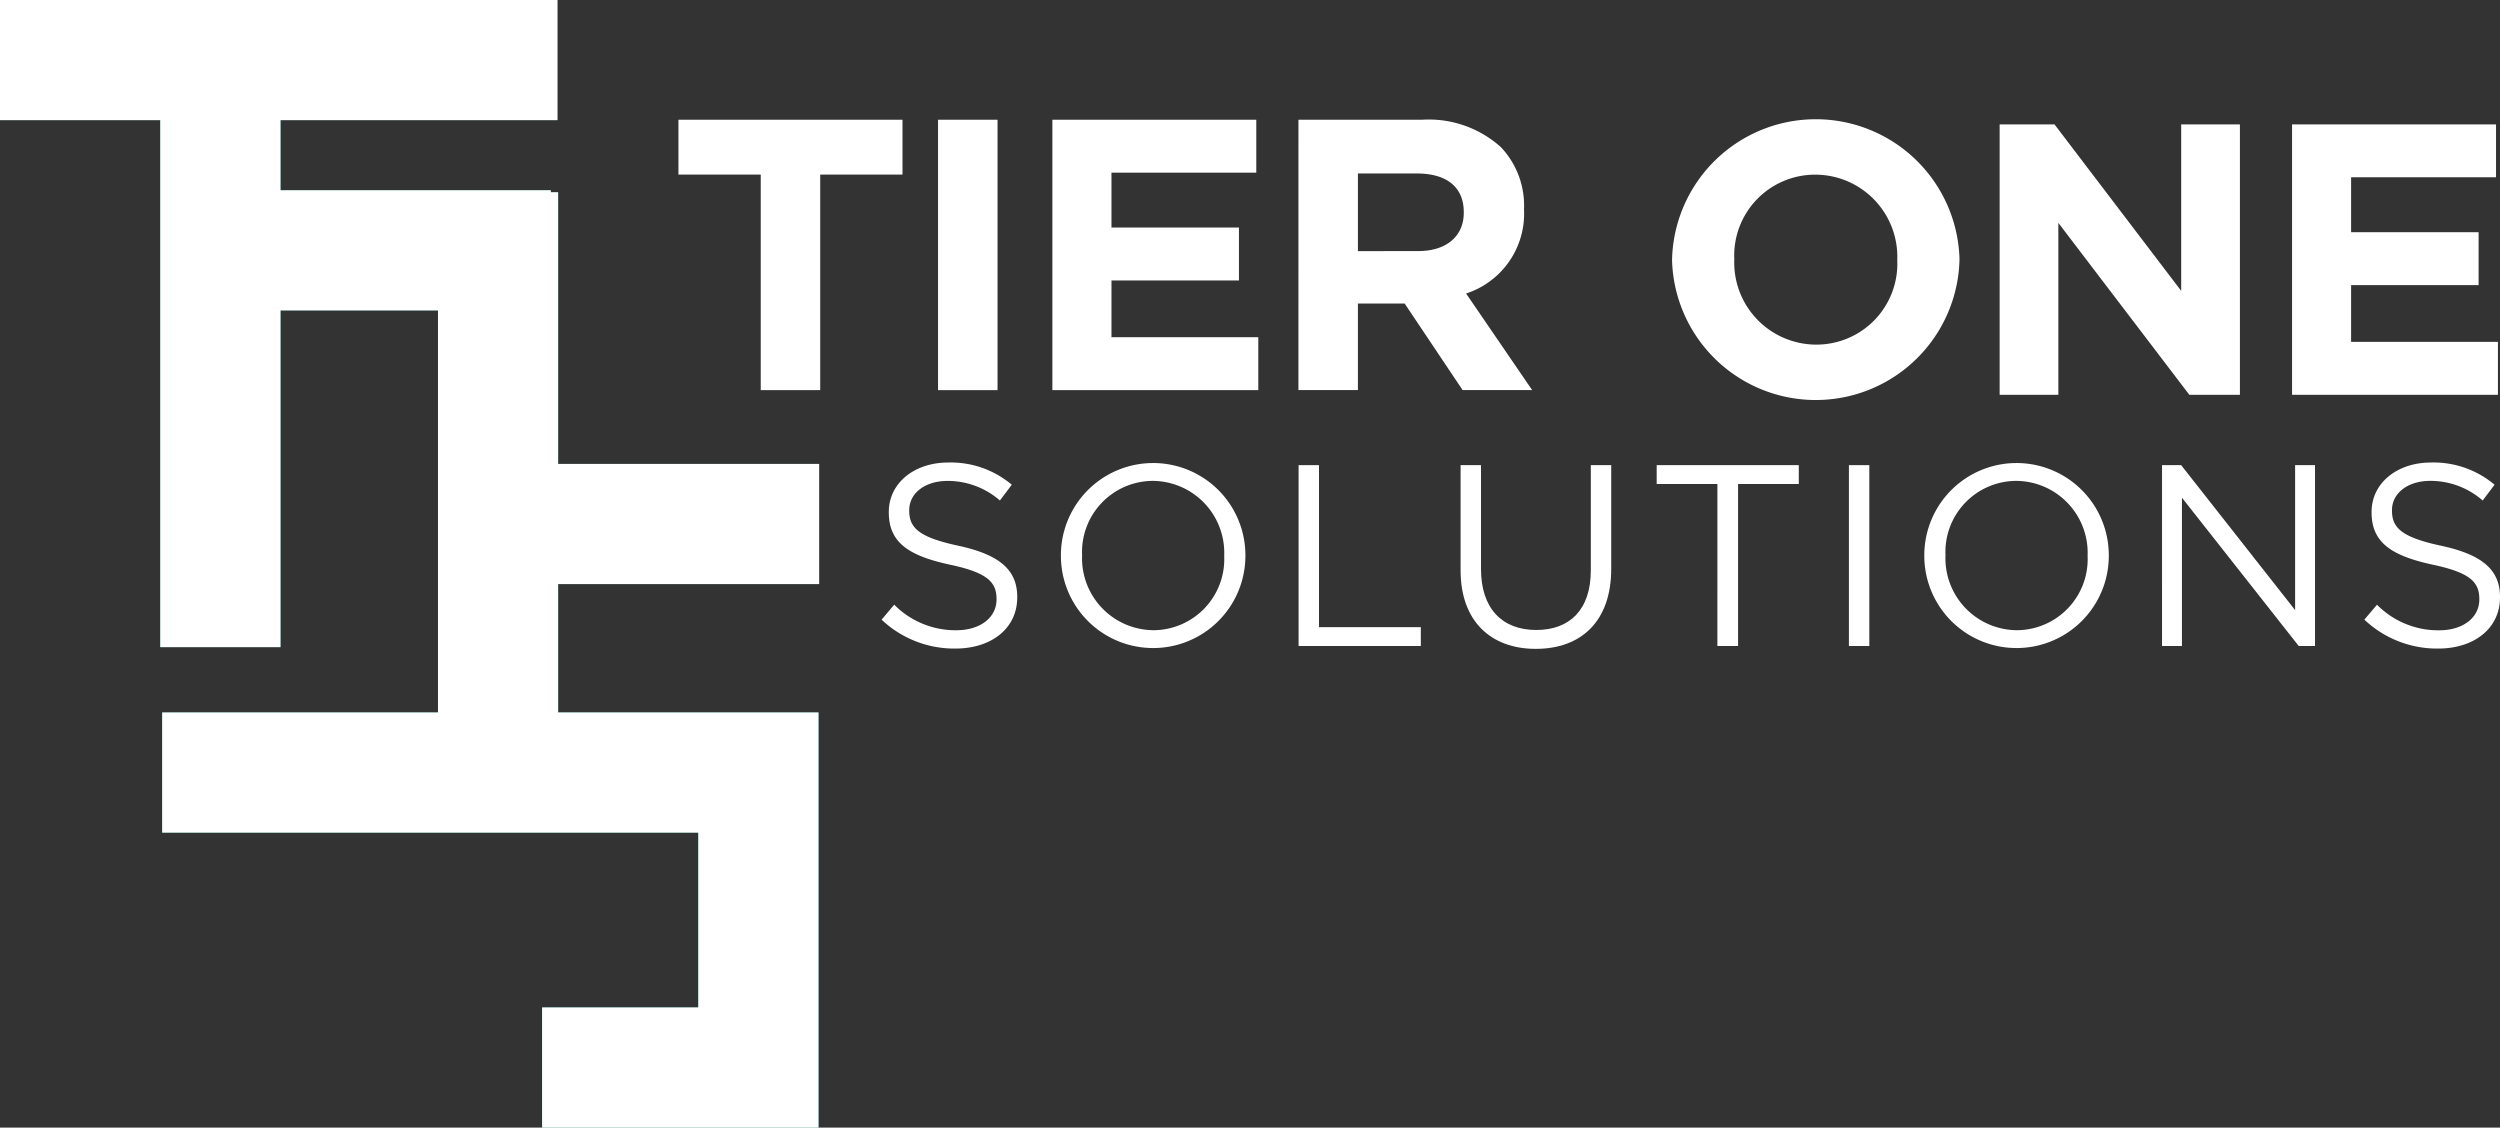
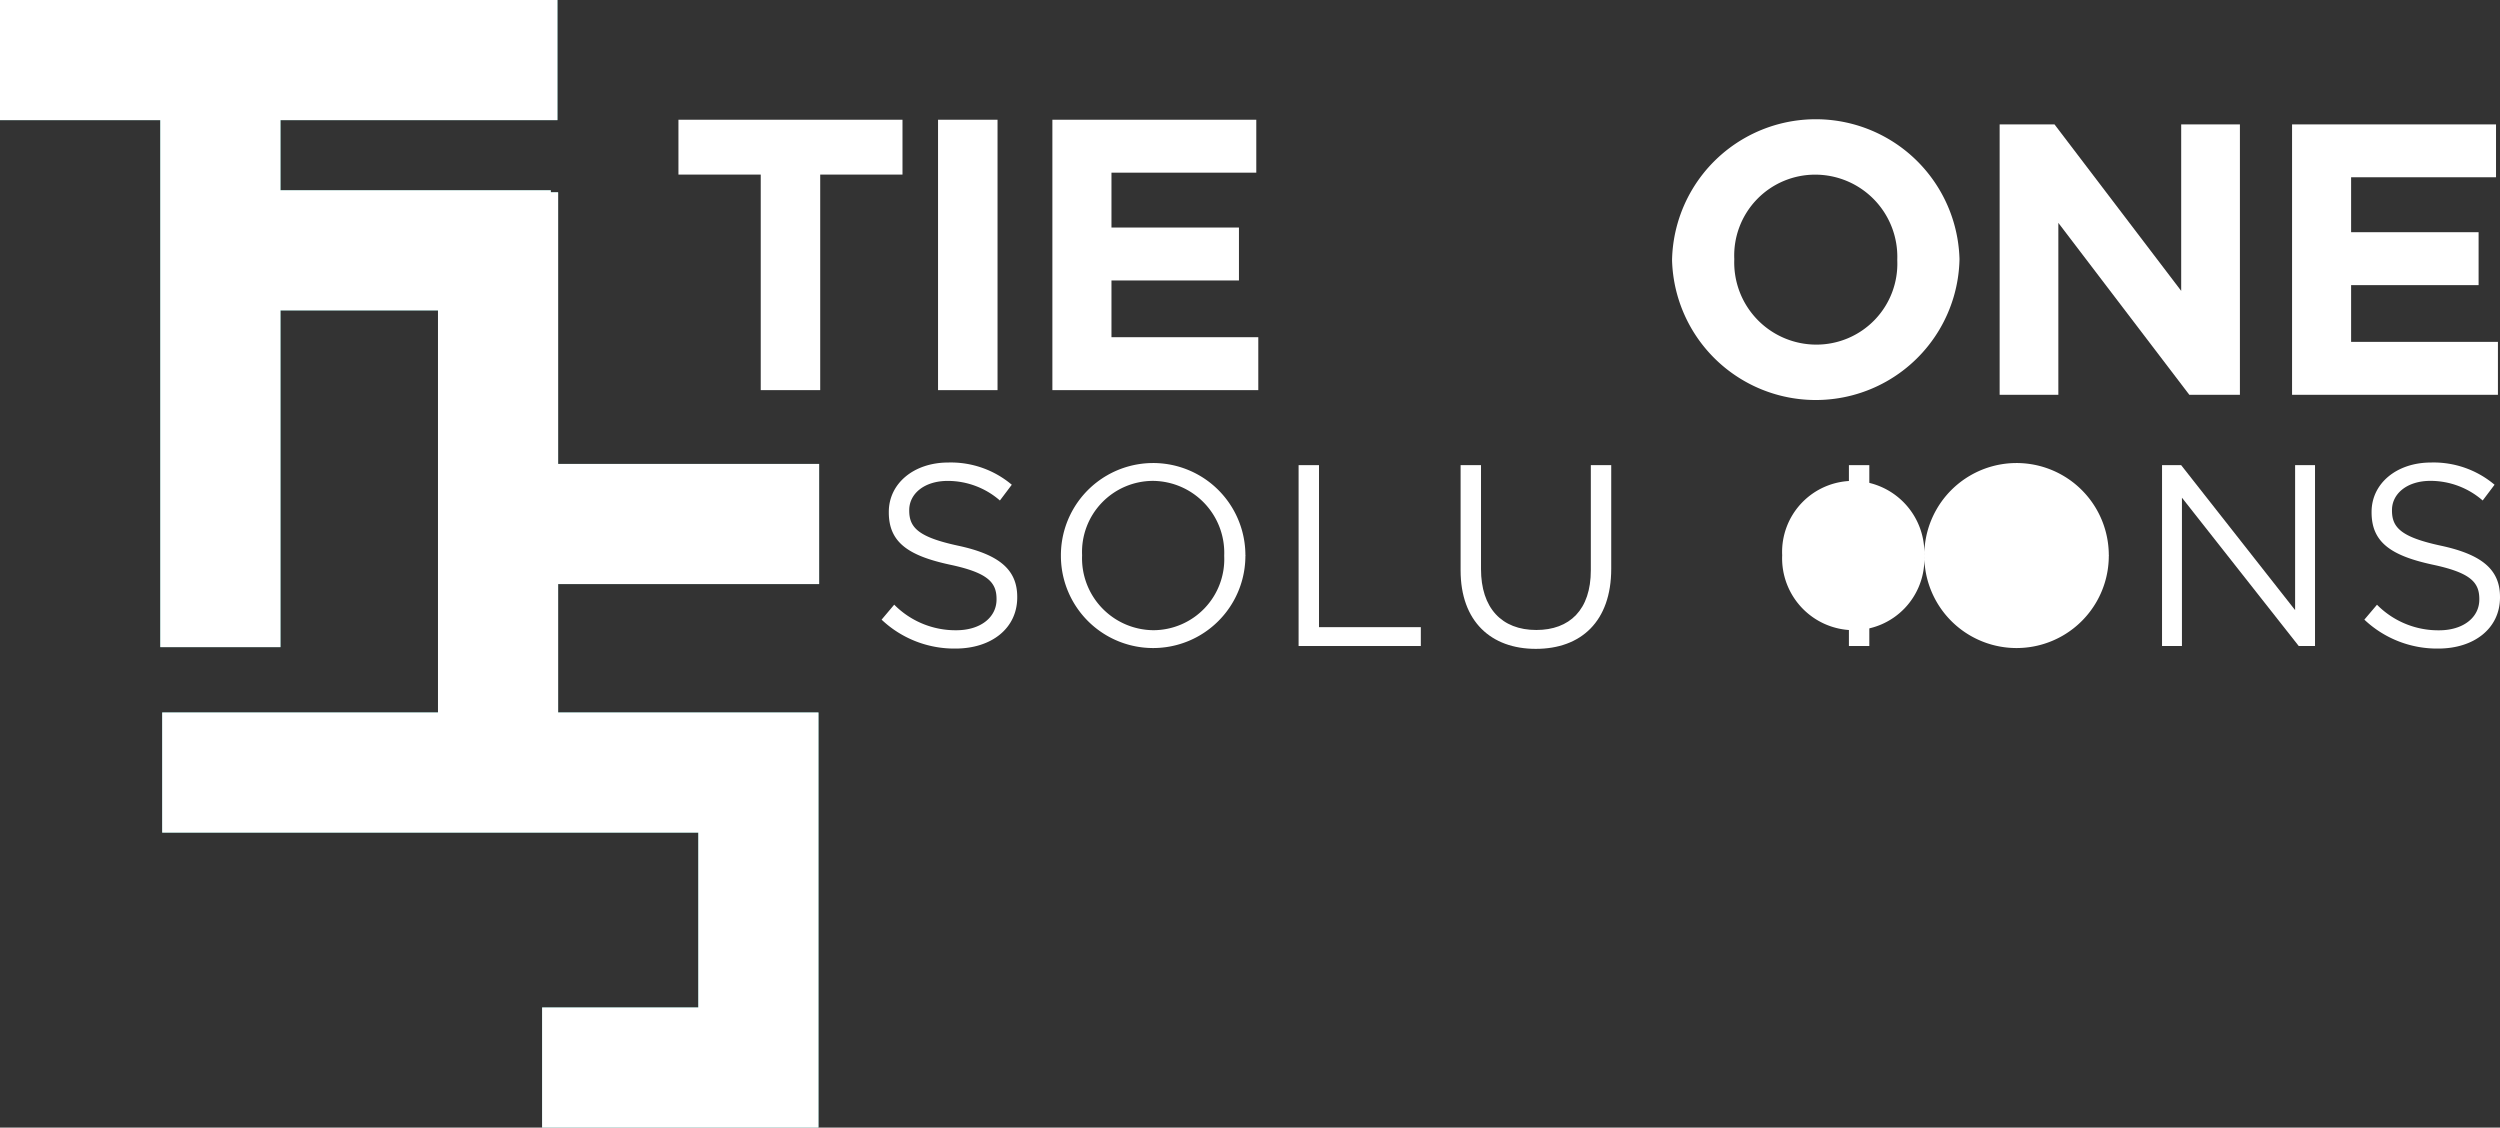
<svg xmlns="http://www.w3.org/2000/svg" id="Group_91" data-name="Group 91" width="200.921" height="90.626" viewBox="0 0 200.921 90.626">
  <rect x="0" y="0" width="200.921" height="90.626" fill="#333333" stroke="none" />
  <defs>
    <clipPath id="clip-path">
      <rect id="Rectangle_22" data-name="Rectangle 22" width="200.921" height="90.627" fill="#fff" />
    </clipPath>
  </defs>
  <path id="Path_32" data-name="Path 32" d="M76.633,16.765H70.02V12.357H88.026v4.408H81.413V34.088H76.633Z" transform="translate(-15.494 -2.734)" fill="#fff" />
  <rect id="Rectangle_20" data-name="Rectangle 20" width="4.781" height="21.732" transform="translate(75.389 9.623)" fill="#fff" />
  <path id="Path_33" data-name="Path 33" d="M108.612,12.357H125v4.253H113.361v4.408h10.246v4.254H113.361v4.563h11.8v4.253H108.612Z" transform="translate(-24.034 -2.734)" fill="#fff" />
  <g id="Group_15" data-name="Group 15">
    <g id="Group_14" data-name="Group 14" clip-path="url(#clip-path)">
-       <path id="Path_34" data-name="Path 34" d="M134.007,12.357h9.934a8.66,8.66,0,0,1,6.333,2.2,6.821,6.821,0,0,1,1.863,4.967v.062a6.749,6.749,0,0,1-4.657,6.737l5.309,7.761H147.2l-4.657-6.955h-3.757v6.955h-4.781Zm9.623,10.555c2.329,0,3.664-1.241,3.664-3.073v-.062c0-2.049-1.428-3.1-3.757-3.1h-4.75v6.24Z" transform="translate(-29.653 -2.734)" fill="#fff" />
      <path id="Path_35" data-name="Path 35" d="M172.567,23.658V23.6a11.554,11.554,0,0,1,23.1-.062V23.6a11.554,11.554,0,0,1-23.1.062m18.1,0V23.6a6.6,6.6,0,0,0-6.581-6.829,6.5,6.5,0,0,0-6.519,6.767V23.6a6.6,6.6,0,0,0,6.581,6.83,6.5,6.5,0,0,0,6.519-6.768" transform="translate(-38.186 -2.734)" fill="#fff" />
      <path id="Path_36" data-name="Path 36" d="M206.375,12.836h4.408l10.183,13.381V12.836h4.719V34.567h-4.067L211.093,20.752V34.567h-4.718Z" transform="translate(-45.667 -2.84)" fill="#fff" />
      <path id="Path_37" data-name="Path 37" d="M236.554,12.836h16.392v4.253H241.3V21.5h10.246v4.254H241.3v4.563h11.8v4.253H236.554Z" transform="translate(-52.345 -2.84)" fill="#fff" />
      <path id="Path_38" data-name="Path 38" d="M90.985,60.365,92,59.16a6.923,6.923,0,0,0,4.984,2.056c1.953,0,3.239-1.038,3.239-2.472V58.7c0-1.35-.726-2.117-3.778-2.761-3.344-.727-4.88-1.807-4.88-4.195v-.042c0-2.284,2.014-3.966,4.776-3.966a7.585,7.585,0,0,1,5.108,1.786l-.955,1.266A6.383,6.383,0,0,0,96.3,49.214c-1.89,0-3.094,1.038-3.094,2.346V51.6c0,1.371.747,2.138,3.945,2.824,3.239.7,4.735,1.889,4.735,4.111v.041c0,2.493-2.077,4.112-4.964,4.112a8.5,8.5,0,0,1-5.939-2.325" transform="translate(-20.133 -10.564)" fill="#fff" />
      <path id="Path_39" data-name="Path 39" d="M109.491,55.245V55.2a7.414,7.414,0,1,1,14.828-.041c.02.02.02.02,0,.041a7.414,7.414,0,1,1-14.828.041m13.125,0V55.2a5.78,5.78,0,0,0-5.732-6,5.711,5.711,0,0,0-5.69,5.96V55.2a5.779,5.779,0,0,0,5.732,6,5.711,5.711,0,0,0,5.69-5.96" transform="translate(-24.228 -10.552)" fill="#fff" />
      <path id="Path_40" data-name="Path 40" d="M134.022,48.006h1.64V61.027h8.183v1.515h-9.823Z" transform="translate(-29.656 -10.623)" fill="#fff" />
      <path id="Path_41" data-name="Path 41" d="M150.742,56.458V48.006h1.64v8.348c0,3.136,1.662,4.9,4.444,4.9,2.679,0,4.382-1.62,4.382-4.8V48.006h1.64v8.328c0,4.236-2.429,6.437-6.064,6.437-3.591,0-6.042-2.2-6.042-6.312" transform="translate(-33.356 -10.623)" fill="#fff" />
-       <path id="Path_42" data-name="Path 42" d="M175.859,49.522h-4.88V48.005H182.4v1.516h-4.88V62.543h-1.662Z" transform="translate(-37.834 -10.623)" fill="#fff" />
      <rect id="Rectangle_21" data-name="Rectangle 21" width="1.64" height="14.536" transform="translate(148.594 37.383)" fill="#fff" />
-       <path id="Path_43" data-name="Path 43" d="M198.6,55.245V55.2a7.414,7.414,0,1,1,14.828-.041c.02.02.02.02,0,.041a7.414,7.414,0,1,1-14.828.041m13.125,0V55.2a5.78,5.78,0,0,0-5.733-6,5.711,5.711,0,0,0-5.69,5.96V55.2a5.779,5.779,0,0,0,5.732,6,5.711,5.711,0,0,0,5.691-5.96" transform="translate(-43.947 -10.552)" fill="#fff" />
+       <path id="Path_43" data-name="Path 43" d="M198.6,55.245V55.2a7.414,7.414,0,1,1,14.828-.041c.02.02.02.02,0,.041a7.414,7.414,0,1,1-14.828.041V55.2a5.78,5.78,0,0,0-5.733-6,5.711,5.711,0,0,0-5.69,5.96V55.2a5.779,5.779,0,0,0,5.732,6,5.711,5.711,0,0,0,5.691-5.96" transform="translate(-43.947 -10.552)" fill="#fff" />
      <path id="Path_44" data-name="Path 44" d="M223.136,48.006h1.536l9.158,11.65V48.006h1.6V62.542h-1.308l-9.387-11.92v11.92h-1.6Z" transform="translate(-49.376 -10.623)" fill="#fff" />
      <path id="Path_45" data-name="Path 45" d="M244.014,60.365l1.017-1.2a6.923,6.923,0,0,0,4.984,2.056c1.953,0,3.239-1.038,3.239-2.472V58.7c0-1.35-.726-2.117-3.778-2.761-3.344-.727-4.88-1.807-4.88-4.195v-.042c0-2.284,2.014-3.966,4.776-3.966a7.585,7.585,0,0,1,5.108,1.786l-.955,1.266a6.383,6.383,0,0,0-4.194-1.578c-1.89,0-3.095,1.038-3.095,2.346V51.6c0,1.371.748,2.138,3.946,2.824,3.239.7,4.735,1.889,4.735,4.111v.041c0,2.493-2.077,4.112-4.964,4.112a8.5,8.5,0,0,1-5.939-2.325" transform="translate(-53.996 -10.564)" fill="#fff" />
      <path id="Path_46" data-name="Path 46" d="M65.832,46.942V37.286H44.856V15.452h-.589V15.29H22.54V9.656H44.8V0H0V9.656H12.883V52.007H22.54V24.947H35.2V57.258H13.036v9.657H56.123V80.97H43.569v9.657h22.21V57.258H44.856V46.942Z" transform="translate(0 0)" fill="#54ada4" />
      <path id="Path_54" data-name="Path 54" d="M65.832,46.942V37.286H44.856V15.452h-.589V15.29H22.54V9.656H44.8V0H0V9.656H12.883V52.007H22.54V24.947H35.2V57.258H13.036v9.657H56.123V80.97H43.569v9.657h22.21V57.258H44.856V46.942Z" transform="translate(837 -159)" fill="#fff" />
      <path id="Path_1001" data-name="Path 1001" d="M65.832,46.942V37.286H44.856V15.452h-.589V15.29H22.54V9.656H44.8V0H0V9.656H12.883V52.007H22.54V24.947H35.2V57.258H13.036v9.657H56.123V80.97H43.569v9.657h22.21V57.258H44.856V46.942Z" fill="#fff" />
    </g>
  </g>
</svg>